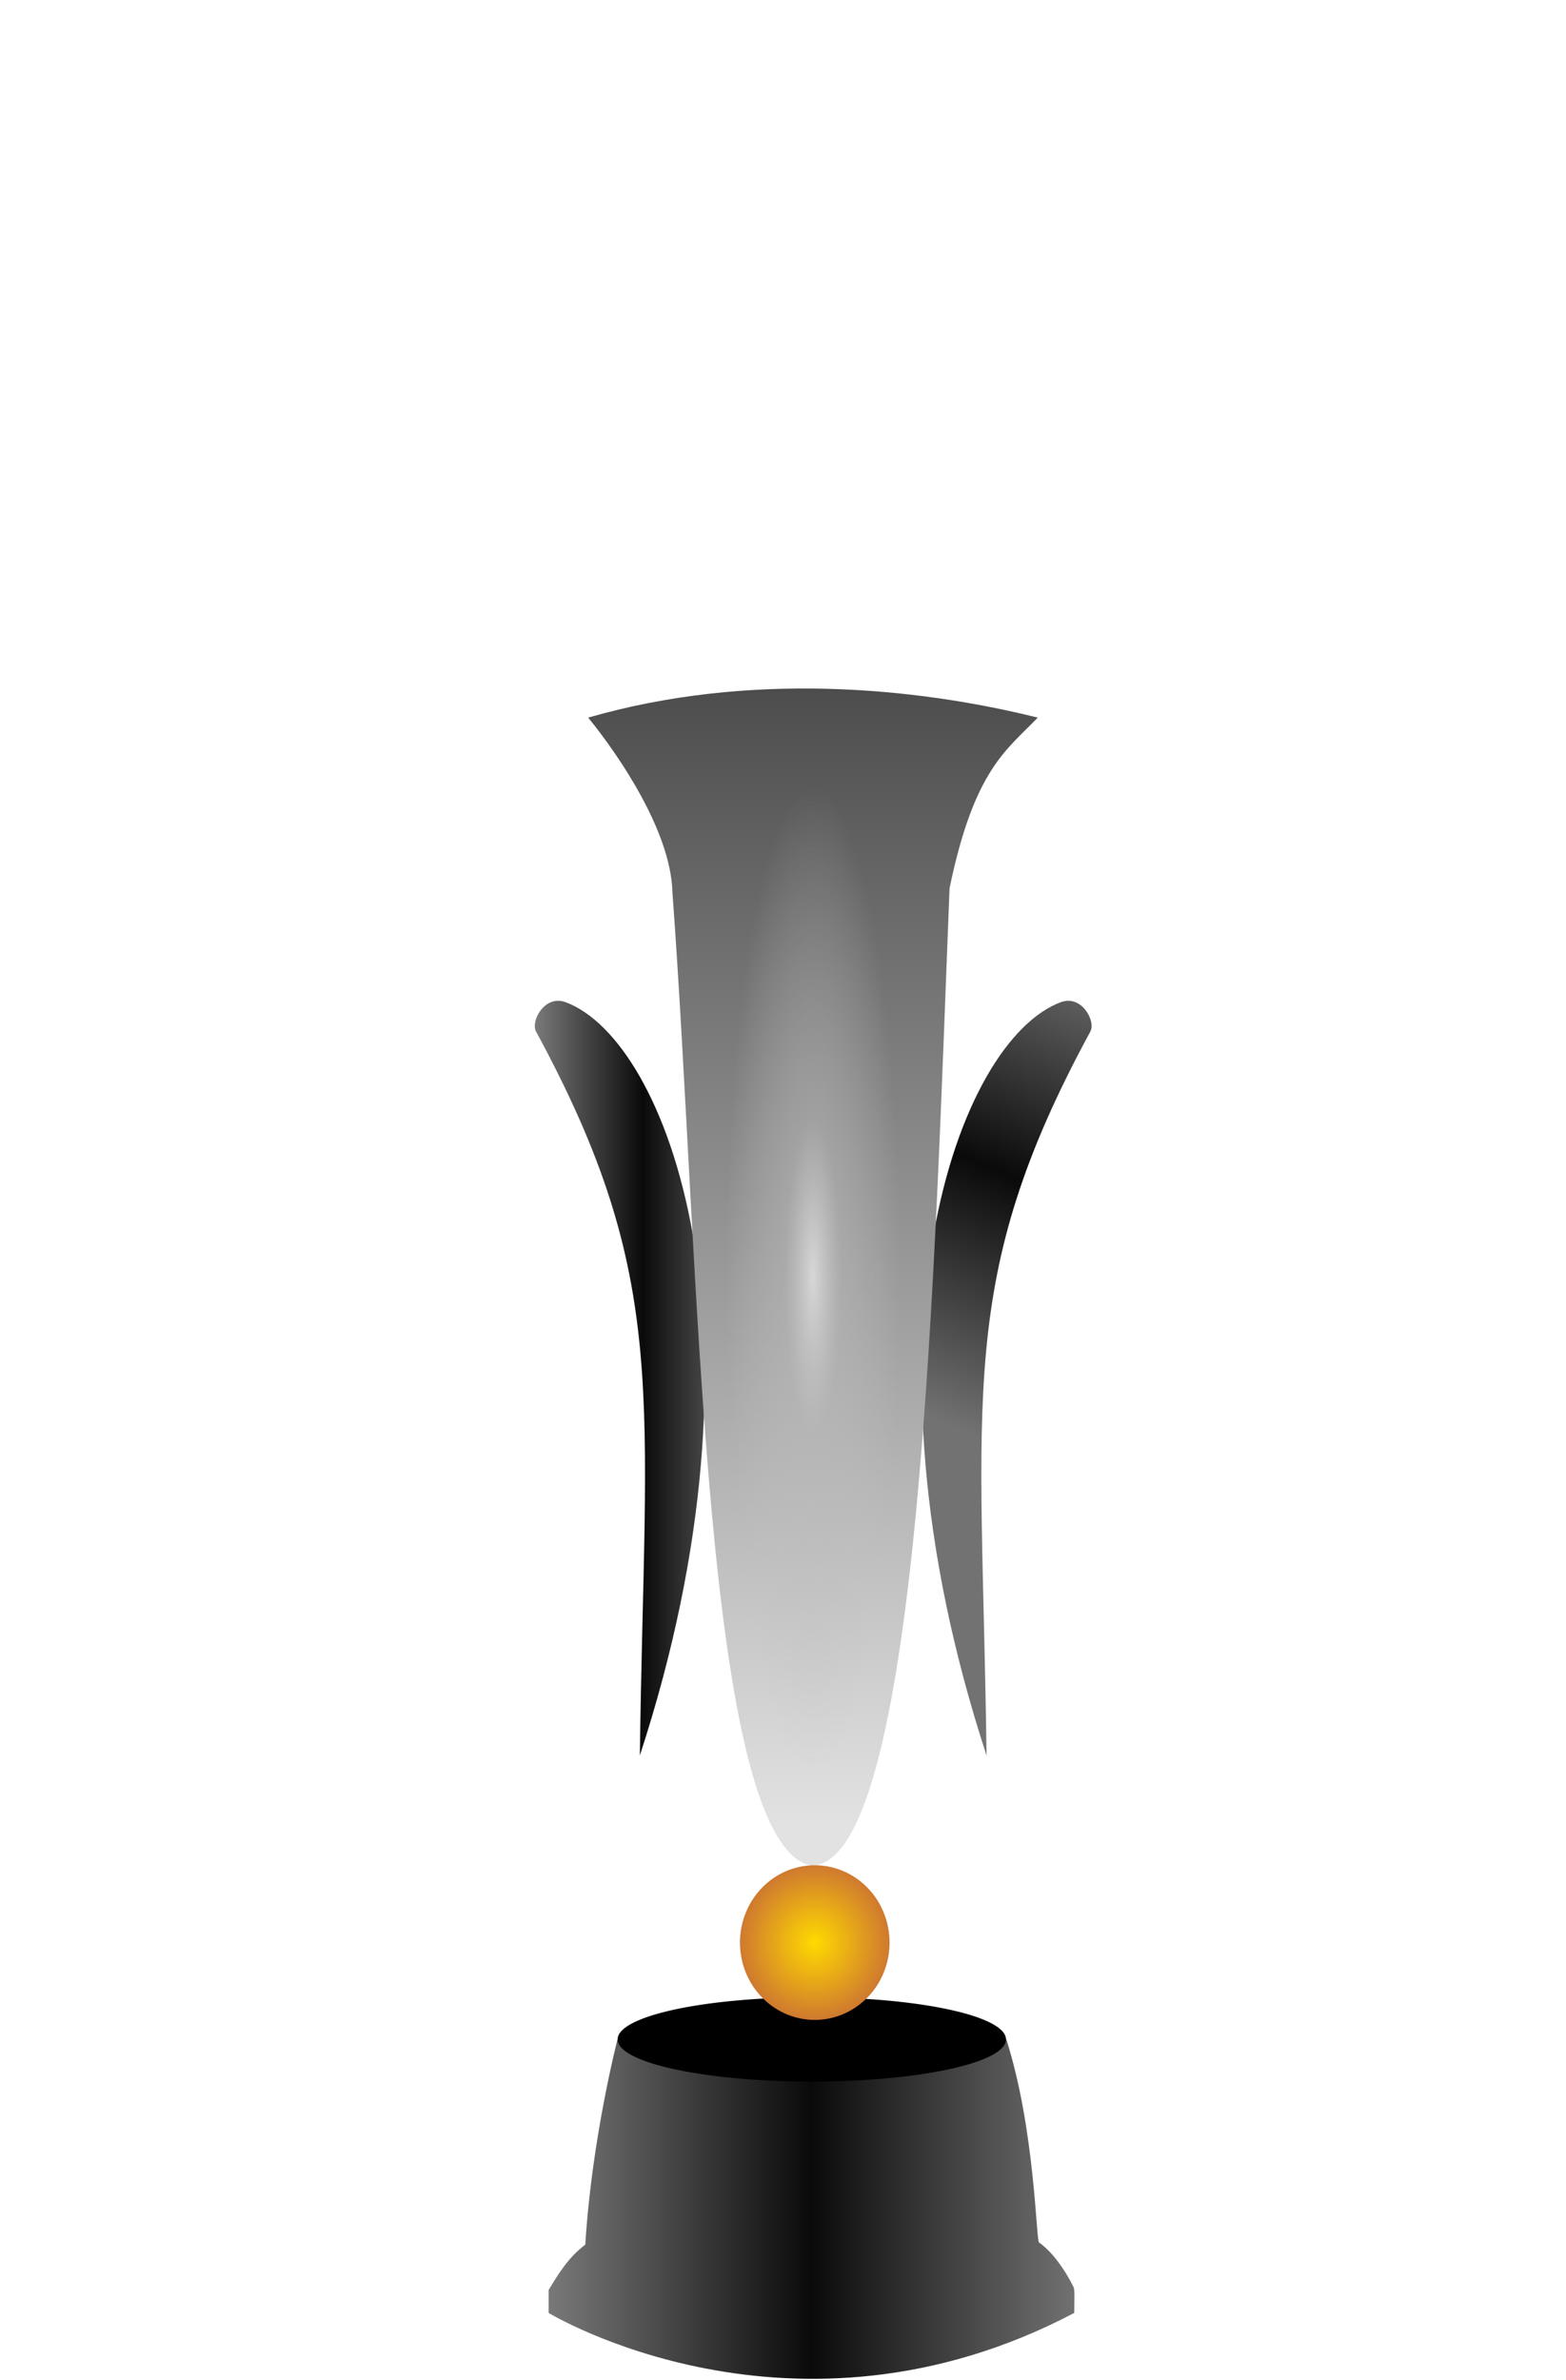
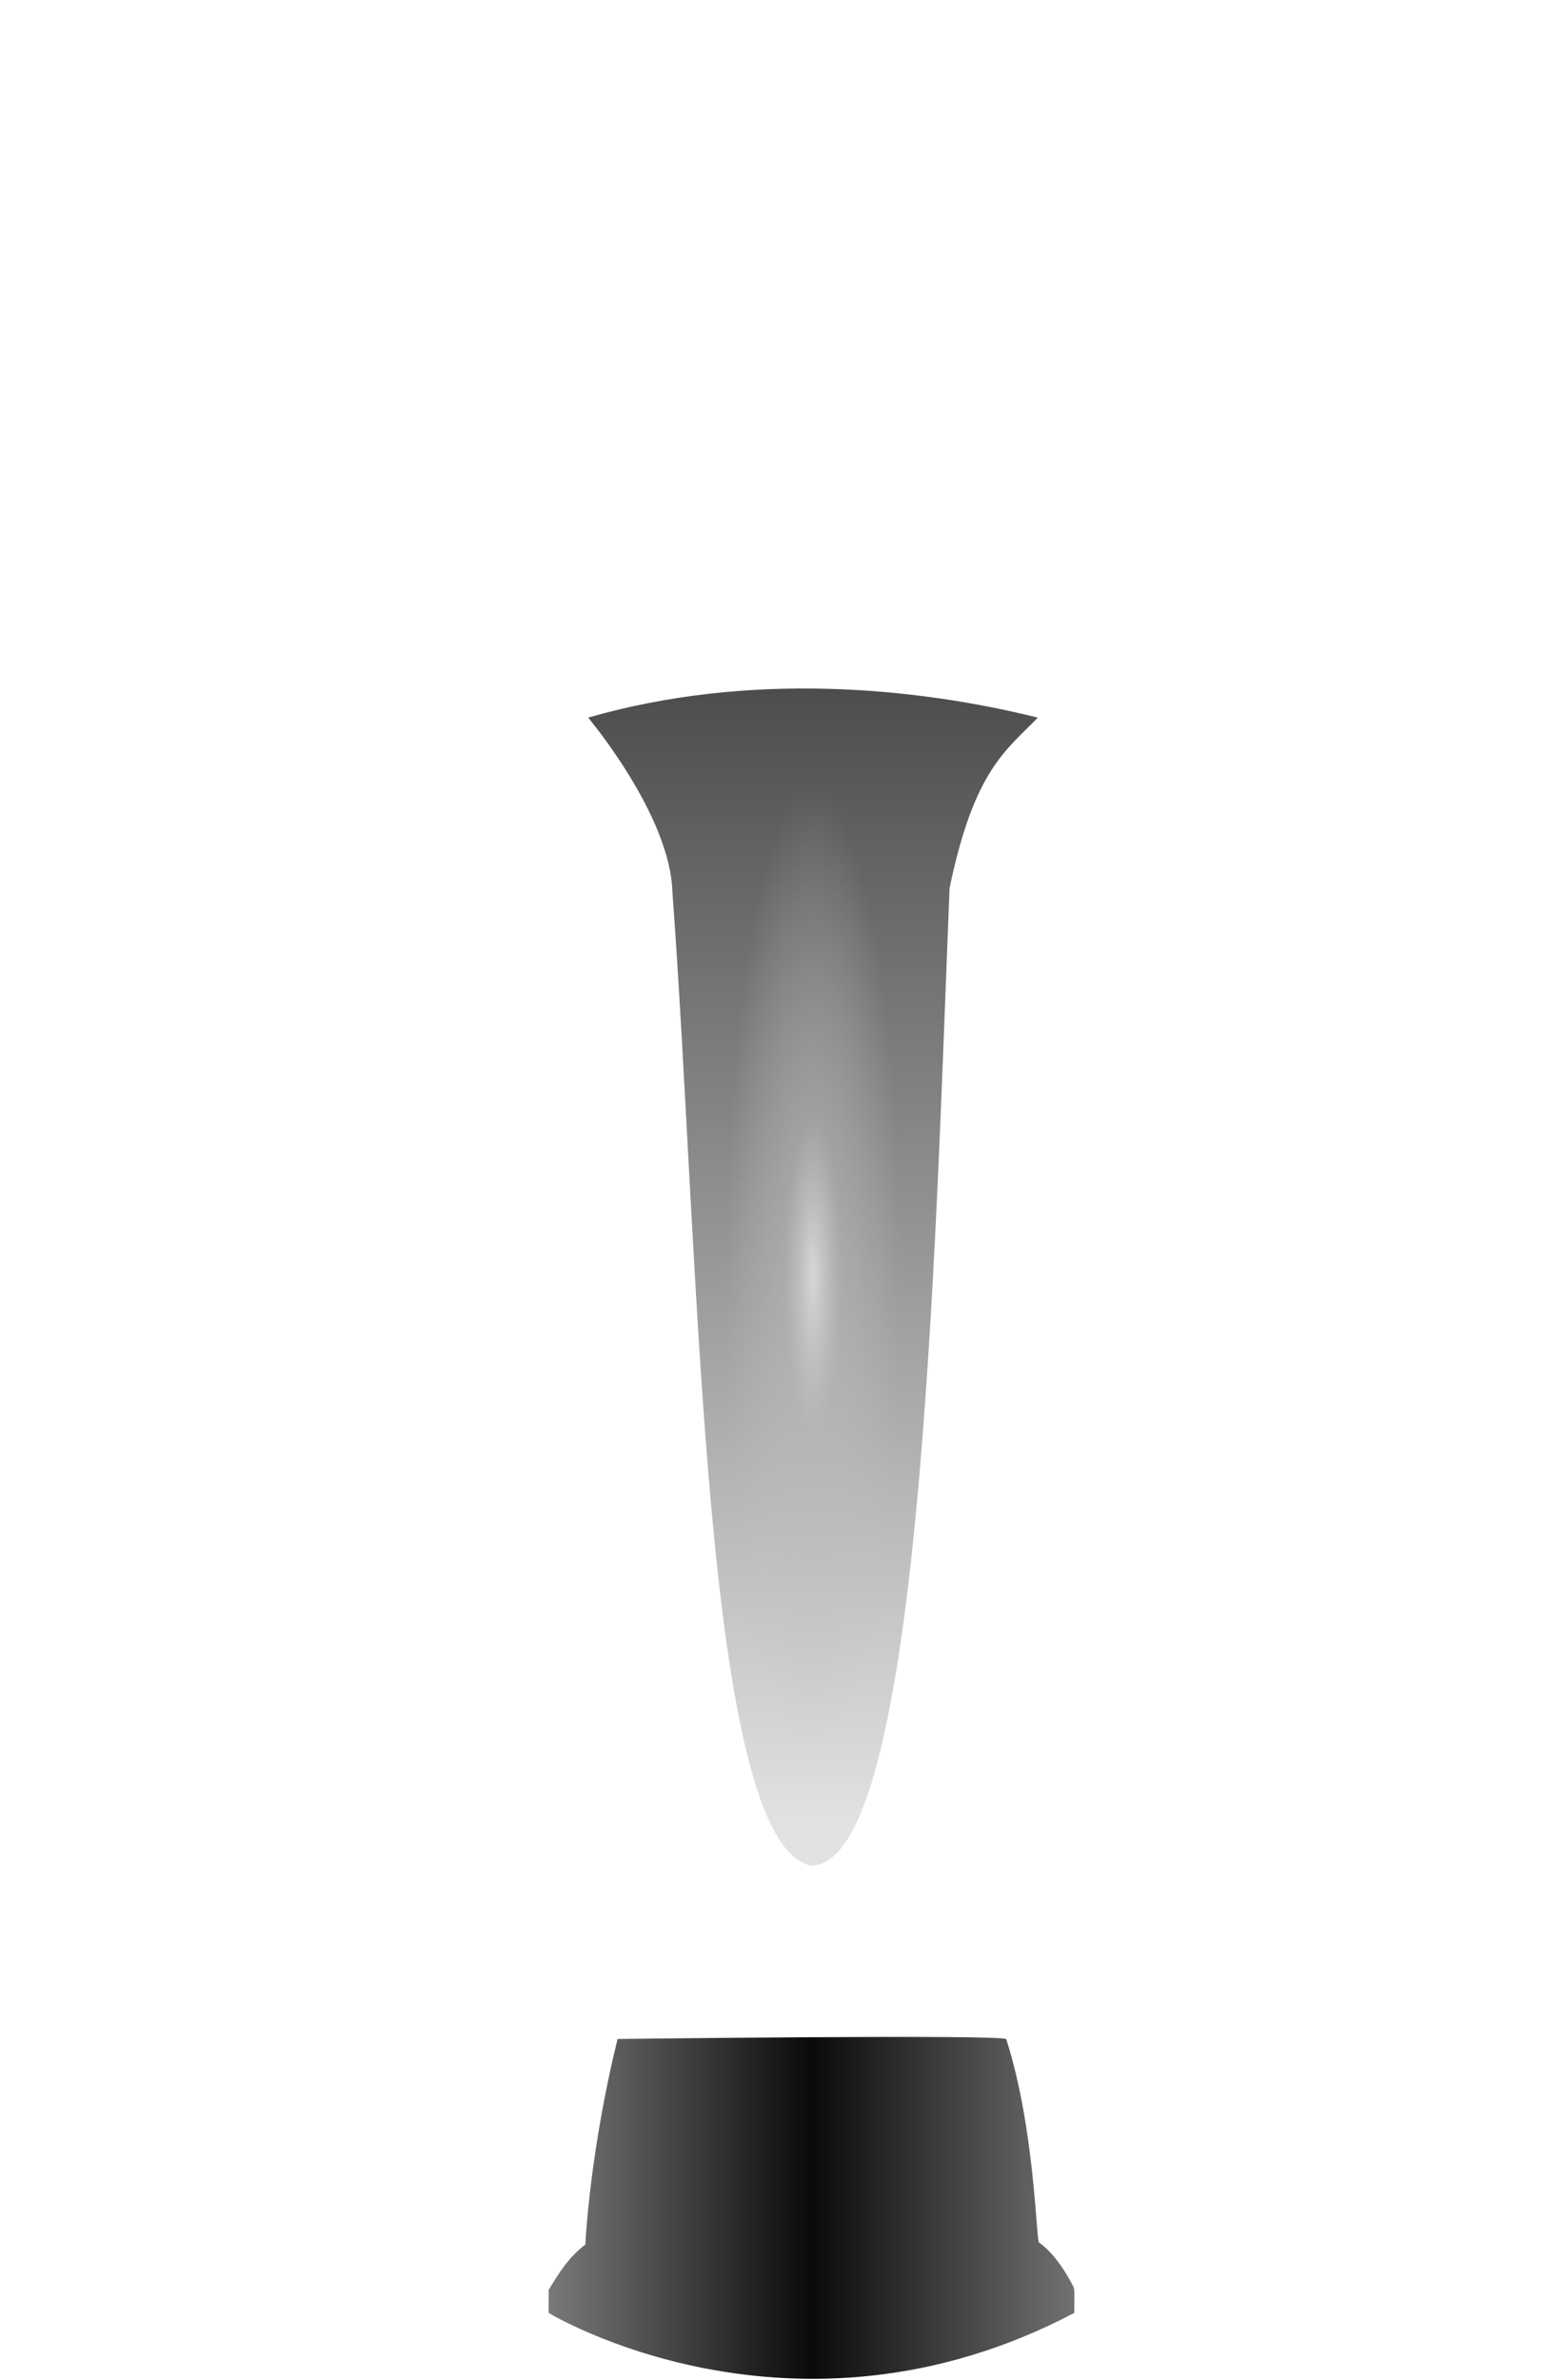
<svg xmlns="http://www.w3.org/2000/svg" xmlns:xlink="http://www.w3.org/1999/xlink" width="385" height="585" version="1.0">
  <defs>
    <linearGradient id="c">
      <stop offset="0" style="stop-color:#4a4a4a;stop-opacity:1" />
      <stop offset="1" style="stop-color:#e2e2e2;stop-opacity:1" />
    </linearGradient>
    <linearGradient id="d">
      <stop style="stop-color:#d7d7d7;stop-opacity:1" offset="0" />
      <stop offset=".321" style="stop-color:#bcbcbc;stop-opacity:.498" />
      <stop style="stop-color:#c5c5c5;stop-opacity:0" offset="1" />
    </linearGradient>
    <linearGradient id="b">
      <stop style="stop-color:#ffda00;stop-opacity:1" offset="0" />
      <stop style="stop-color:#cf792f;stop-opacity:1" offset="1" />
    </linearGradient>
    <linearGradient id="a">
      <stop style="stop-color:#7a7a7a;stop-opacity:1" offset="0" />
      <stop offset=".5" style="stop-color:#0a0a0a;stop-opacity:1" />
      <stop style="stop-color:#727272;stop-opacity:1" offset="1" />
    </linearGradient>
    <linearGradient xlink:href="#a" id="h" x1="134.381" y1="543.283" x2="264.649" y2="543.283" gradientUnits="userSpaceOnUse" />
    <linearGradient xlink:href="#c" id="g" x1="144.094" y1="164.002" x2="144.094" y2="448.881" gradientUnits="userSpaceOnUse" />
    <linearGradient xlink:href="#a" id="e" x1="130.604" y1="338.774" x2="183.769" y2="338.774" gradientUnits="userSpaceOnUse" gradientTransform="translate(.877)" />
    <linearGradient xlink:href="#a" id="f" x1="274.854" y1="232.623" x2="226.604" y2="347.547" gradientUnits="userSpaceOnUse" />
    <radialGradient xlink:href="#b" id="i" cx="185.792" cy="464.792" fx="185.792" fy="464.792" r="20.683" gradientUnits="userSpaceOnUse" />
    <radialGradient xlink:href="#d" id="j" cx="99.859" cy="313.924" fx="99.859" fy="313.924" r="55.266" gradientTransform="matrix(.389 0 0 2.181 161.029 -370.85)" gradientUnits="userSpaceOnUse" />
  </defs>
-   <path style="fill:url(#e);fill-opacity:1;fill-rule:evenodd;stroke:none;stroke-width:1px;stroke-linecap:butt;stroke-linejoin:miter;stroke-opacity:1" d="M157.303 431.535c1.168-88.622 7.634-116.877-25.518-177.962-1.383-2.55 2.11-9.136 7.281-7.212 25.143 9.351 52.162 81.425 18.237 185.174z" />
-   <path d="M242.542 431.535c-1.168-88.622-7.634-116.877 25.518-177.962 1.384-2.55-2.11-9.136-7.281-7.212-25.143 9.351-52.162 81.425-18.237 185.174z" style="fill:url(#f);fill-opacity:1;fill-rule:evenodd;stroke:none;stroke-width:1px;stroke-linecap:butt;stroke-linejoin:miter;stroke-opacity:1" />
  <path style="fill:url(#g);fill-opacity:1;fill-rule:evenodd;stroke:none;stroke-width:1px;stroke-linecap:butt;stroke-linejoin:miter;stroke-opacity:1" d="M144.594 176.406s20.246 23.996 20.719 42.938c6.782 91.052 7.493 234.034 34.123 239.258 26.92-.046 30.429-151.312 34.012-240.258 6.05-29.237 13.995-33.908 21.677-41.938-30.291-7.546-71.177-11.36-110.531 0z" />
  <path style="fill:url(#h);fill-opacity:1;fill-rule:evenodd;stroke:none;stroke-width:1px;stroke-linecap:butt;stroke-linejoin:miter;stroke-opacity:1" d="M151.841 501.217s-6.354 24.386-7.945 50.549c-4.184 3.178-6.54 7.071-9.015 11.137v5.657s59.933 36.44 129.223 0c0-3.06.177-5.657-.176-6.364-.354-.707-3.713-7.602-8.486-10.96-.723-.509-.983-27.874-8.054-49.97-.388-1.215-95.37-.049-95.547-.049z" />
-   <path style="opacity:1;fill:#000;fill-opacity:1;stroke:none;stroke-width:.2;stroke-linecap:butt;stroke-linejoin:miter;stroke-miterlimit:4;stroke-dasharray:none;stroke-dashoffset:0;stroke-opacity:1" d="M247.31 501.296a47.73 10.341 0 1 1-95.459 0 47.73 10.341 0 1 1 95.46 0z" />
-   <path style="opacity:1;fill:url(#i);fill-opacity:1;stroke:none;stroke-width:.2;stroke-linecap:butt;stroke-linejoin:miter;stroke-miterlimit:4;stroke-dasharray:none;stroke-dashoffset:0;stroke-opacity:1" d="M206.475 464.792a20.683 20.683 0 1 1-41.366 0 20.683 20.683 0 1 1 41.366 0z" transform="matrix(.889 0 0 .919 35.14 50.379)" />
-   <path d="M144.594 176.406s20.246 23.996 20.719 42.938c6.782 91.052 7.493 234.034 34.123 239.258 26.92-.046 30.429-151.312 34.012-240.258 1.732-24.77 16.228-35.844 21.677-41.938-30.291-7.546-71.177-11.36-110.531 0z" style="fill:url(#j);fill-opacity:1;fill-rule:evenodd;stroke:none;stroke-width:1px;stroke-linecap:butt;stroke-linejoin:miter;stroke-opacity:1;filter:url(#filter3252)" />
+   <path d="M144.594 176.406s20.246 23.996 20.719 42.938c6.782 91.052 7.493 234.034 34.123 239.258 26.92-.046 30.429-151.312 34.012-240.258 1.732-24.77 16.228-35.844 21.677-41.938-30.291-7.546-71.177-11.36-110.531 0" style="fill:url(#j);fill-opacity:1;fill-rule:evenodd;stroke:none;stroke-width:1px;stroke-linecap:butt;stroke-linejoin:miter;stroke-opacity:1;filter:url(#filter3252)" />
</svg>